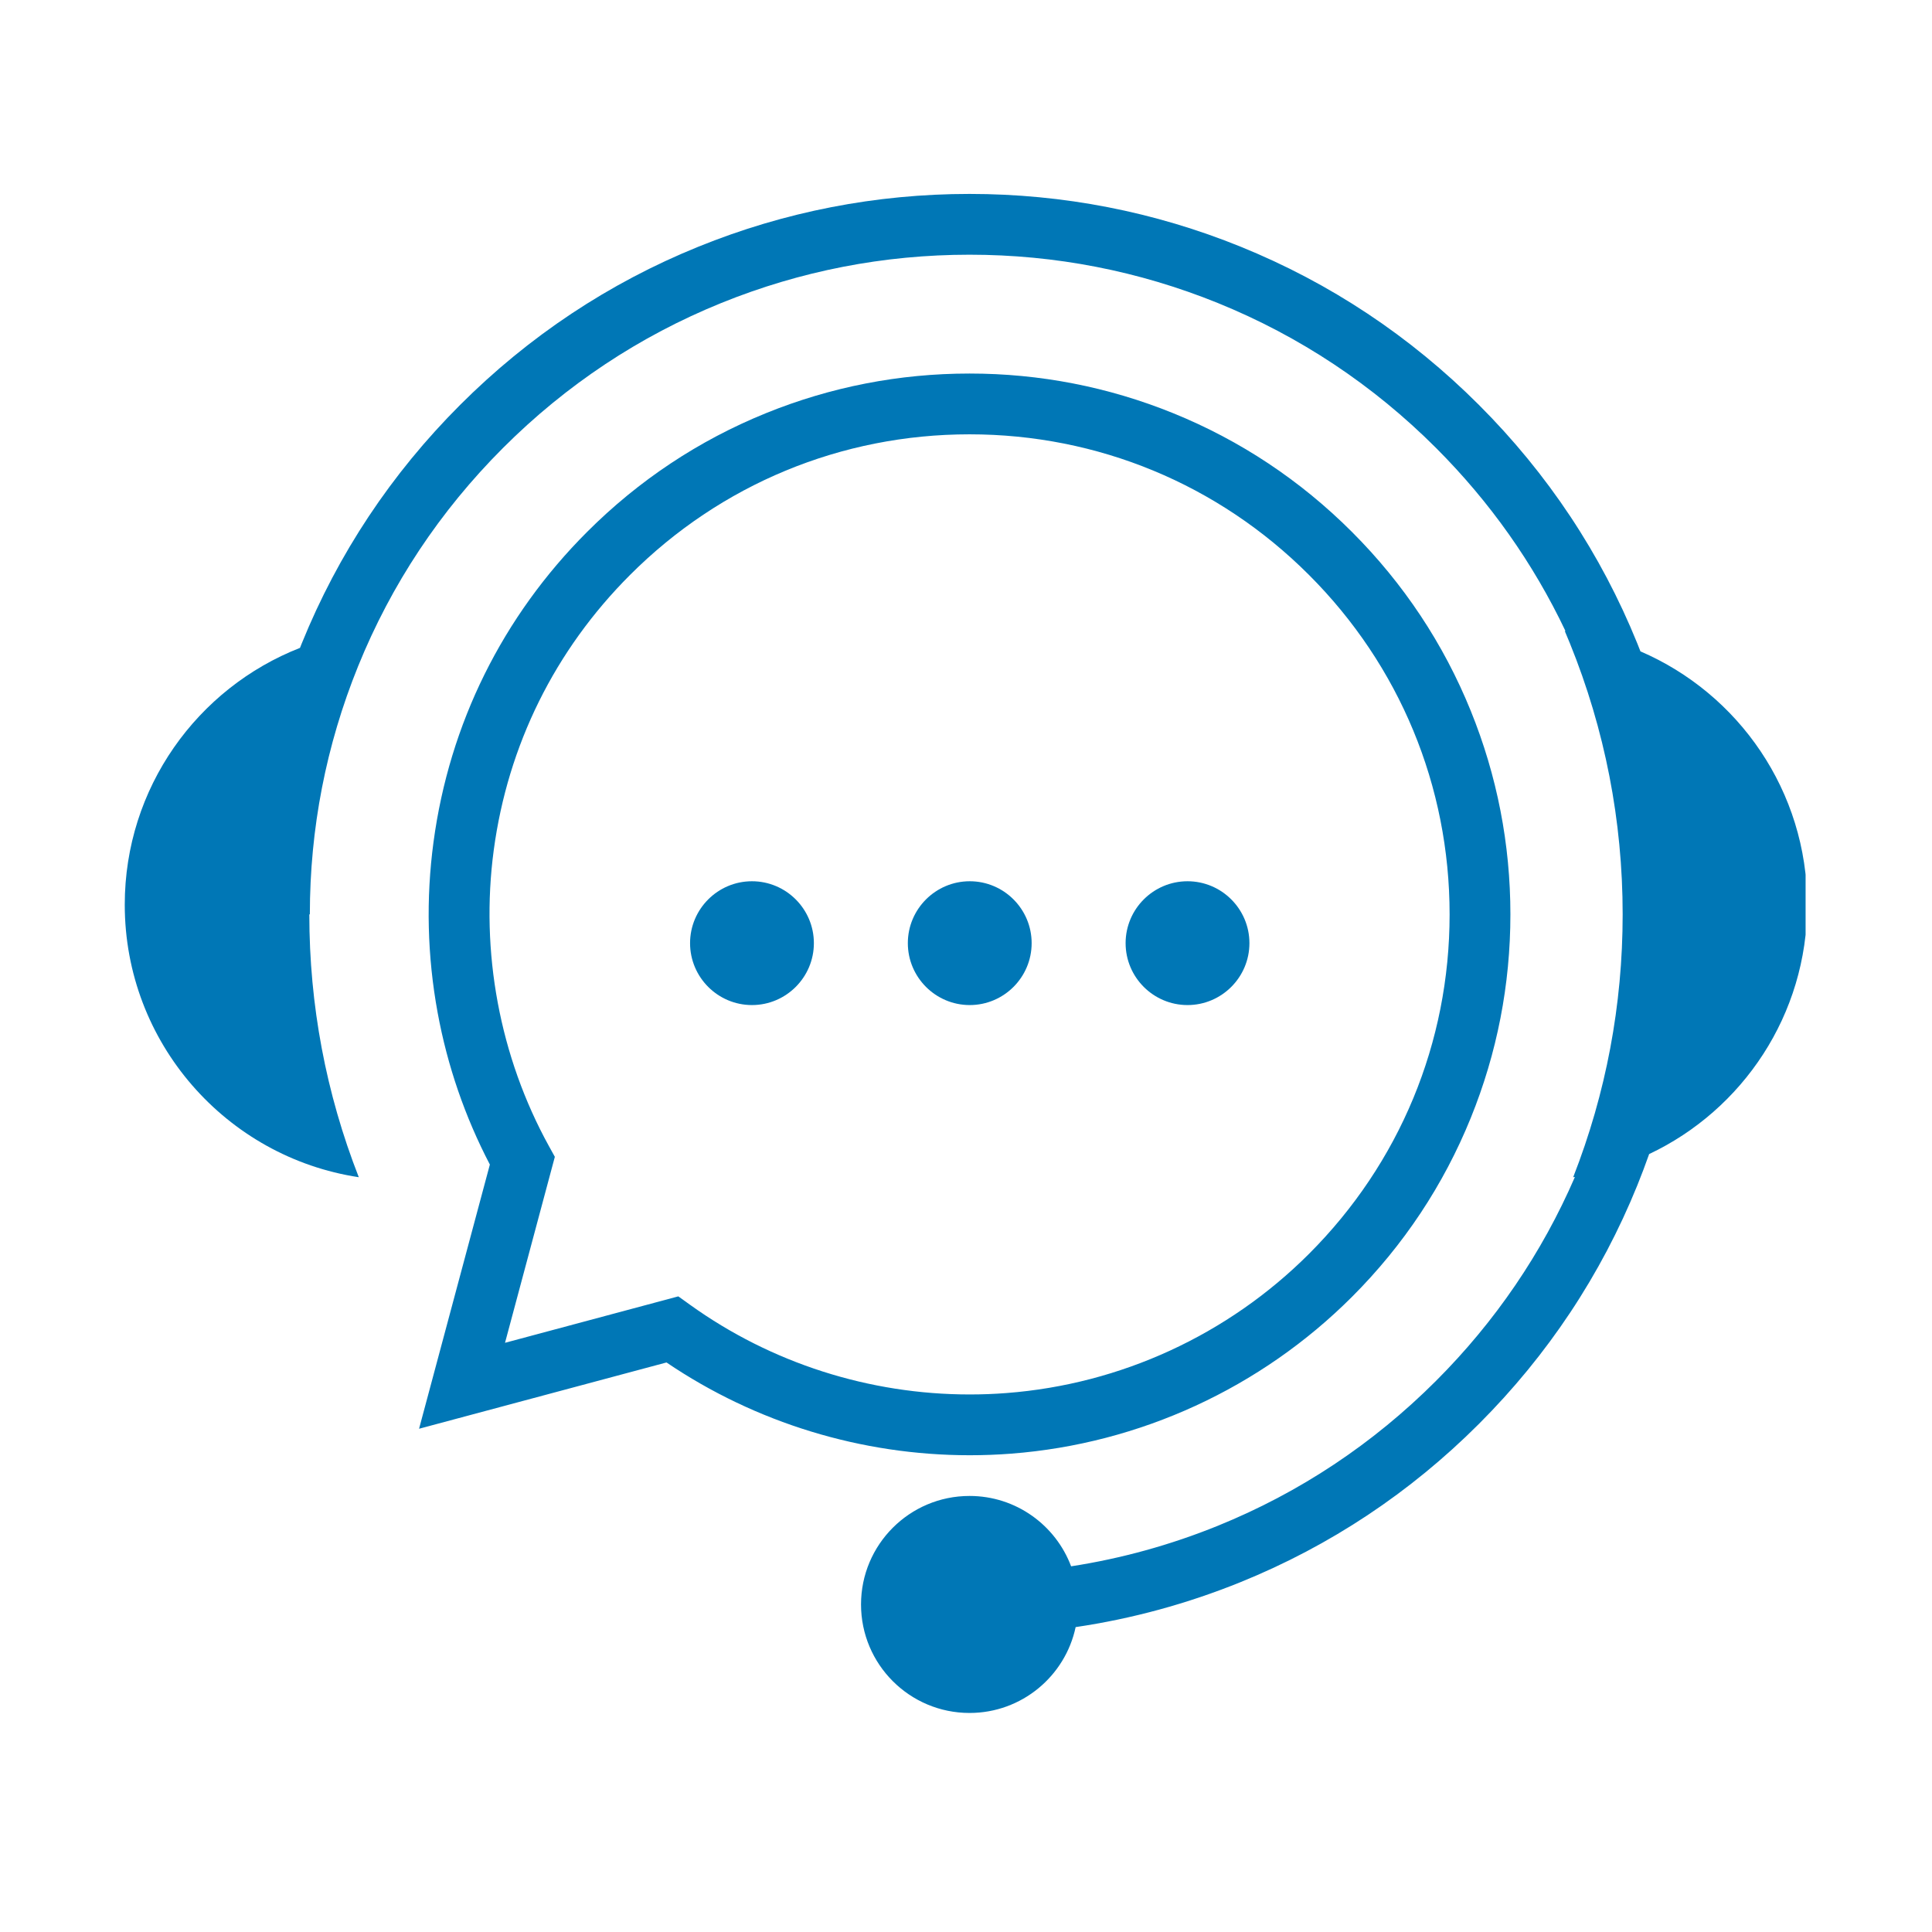
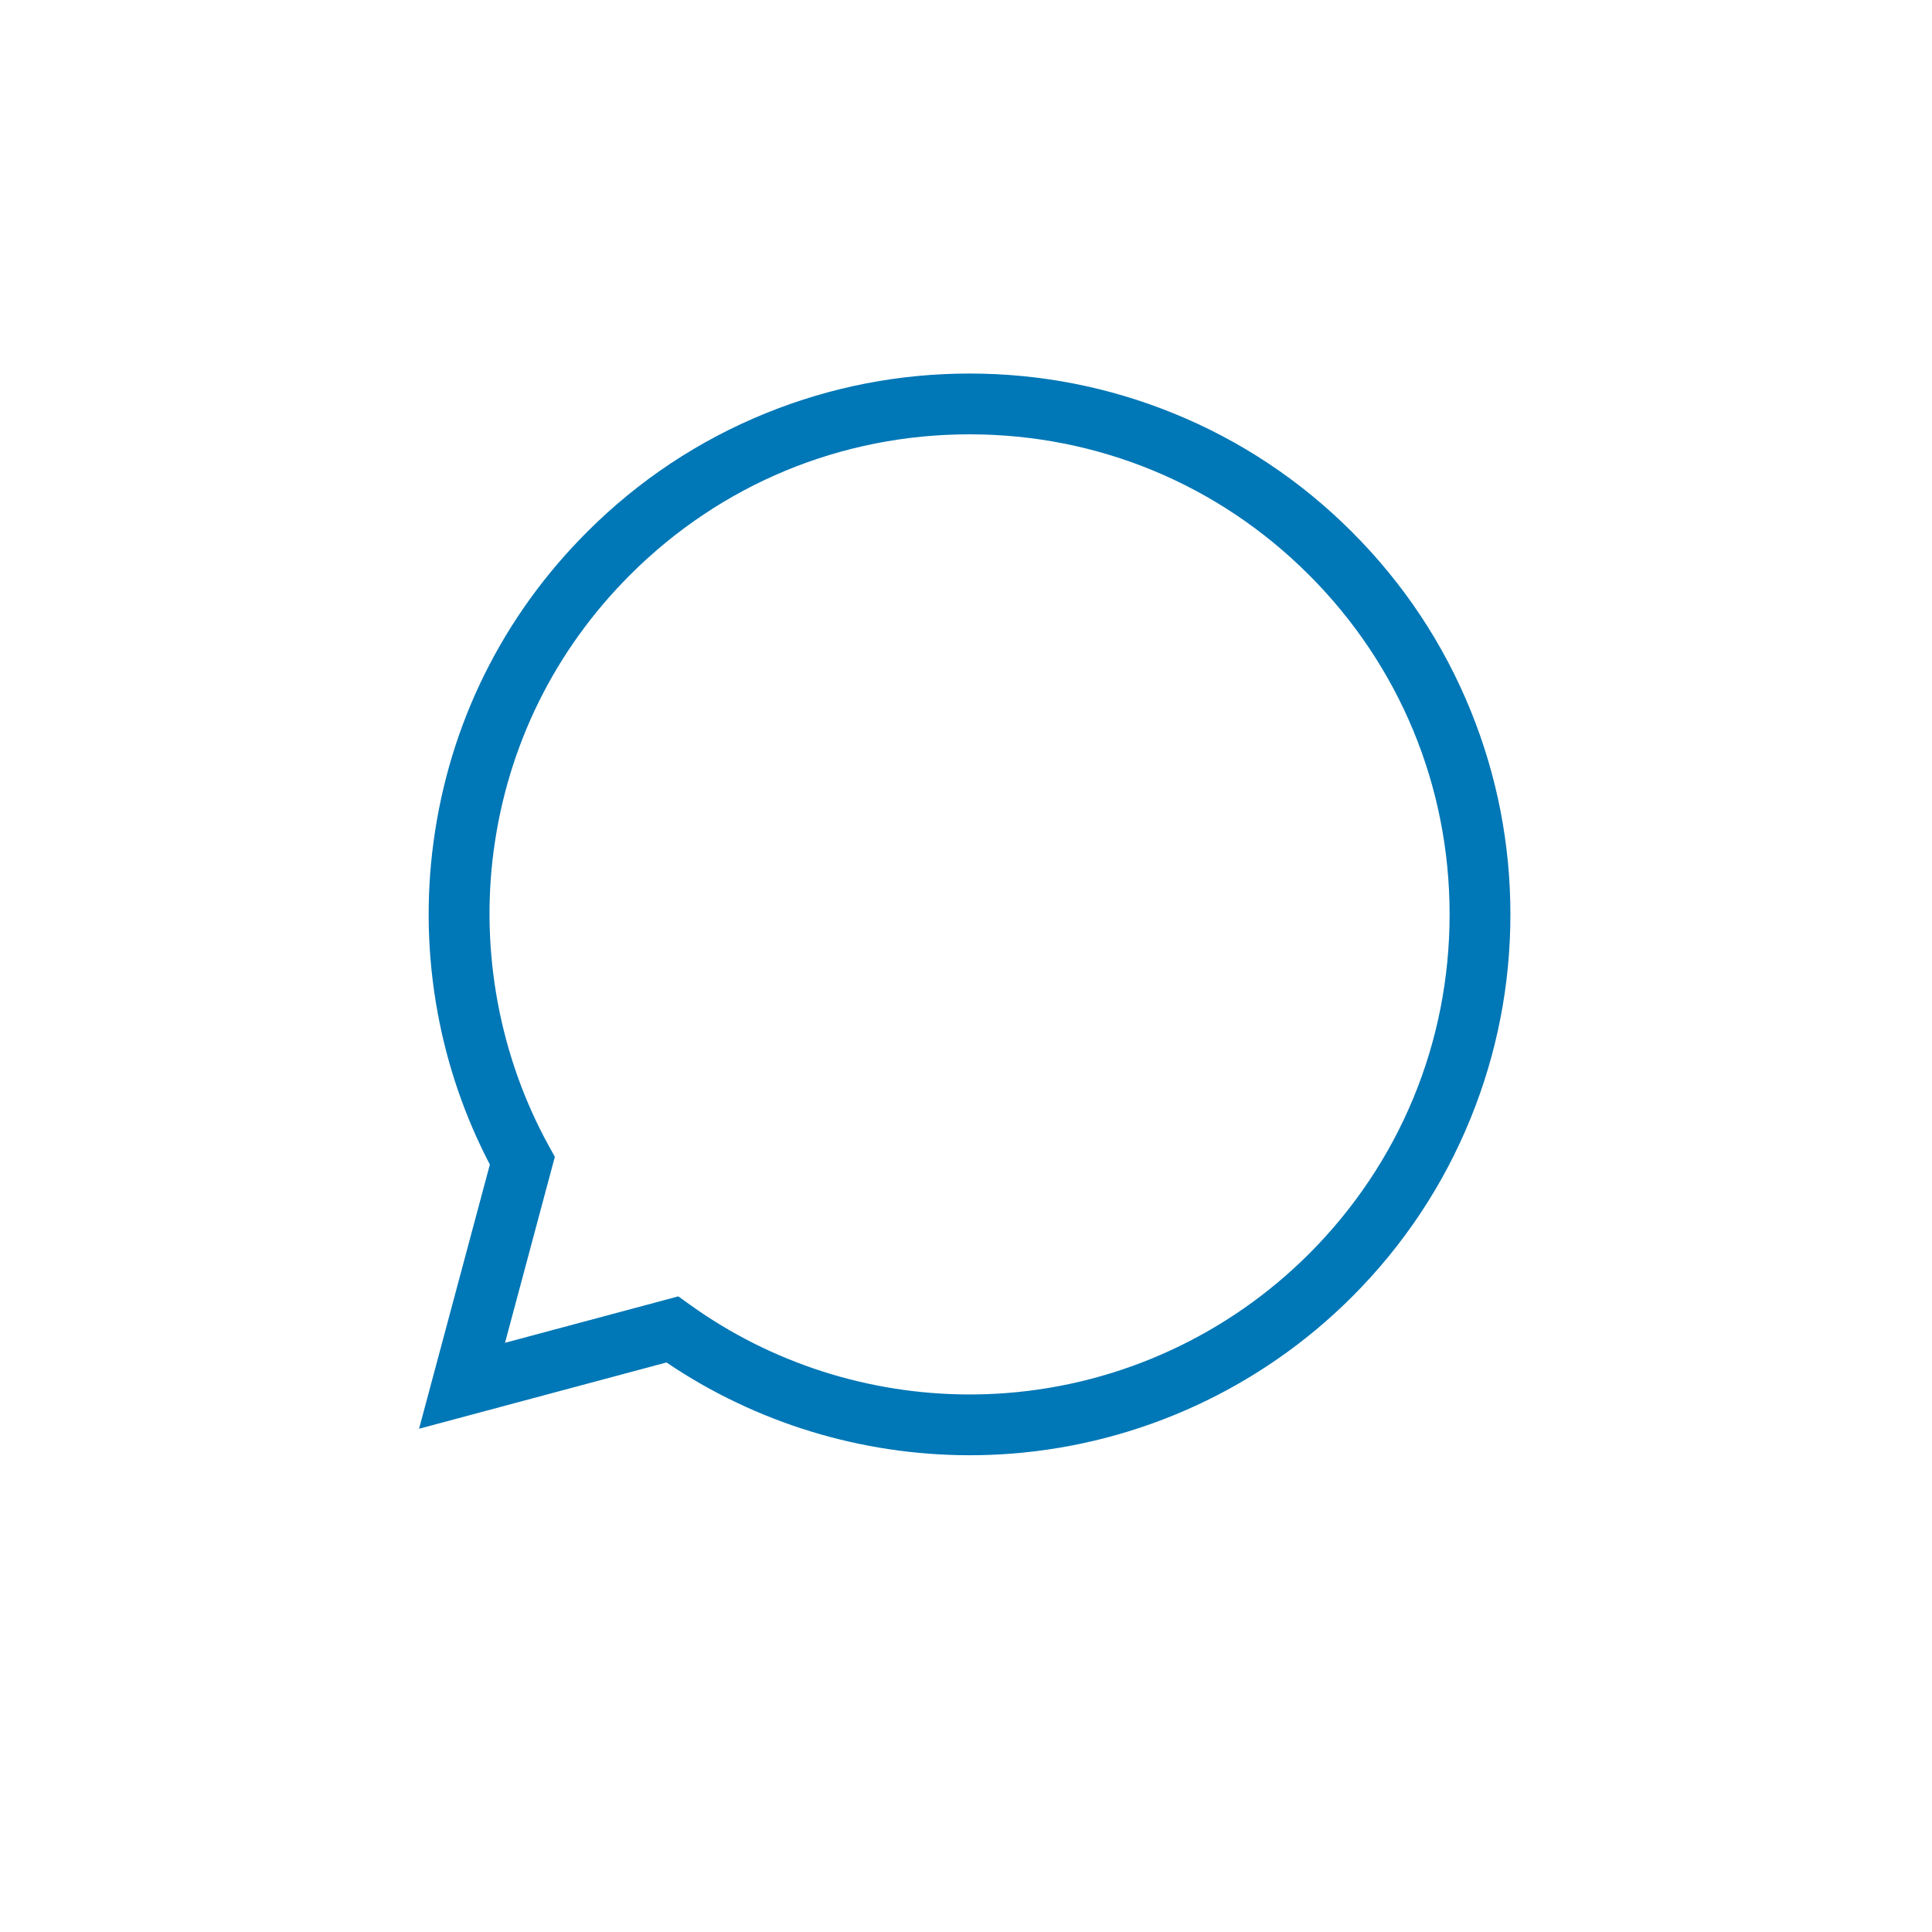
<svg xmlns="http://www.w3.org/2000/svg" version="1.0" preserveAspectRatio="xMidYMid meet" height="500" viewBox="0 0 375 375" zoomAndPan="magnify" width="500">
  <defs>
    <clipPath id="9a2ee61b17">
-       <path clip-rule="nonzero" d="M 24.215 37.641 L 350.465 37.641 L 350.465 332.484 L 24.215 332.484 Z M 24.215 37.641" />
-     </clipPath>
+       </clipPath>
  </defs>
-   <path fill-rule="nonzero" fill-opacity="1" d="M 200.242 183.066 C 200.242 176.441 194.852 171.051 188.227 171.051 C 181.602 171.051 176.211 176.441 176.211 183.066 C 176.211 189.691 181.602 195.082 188.227 195.082 C 194.852 195.082 200.242 189.691 200.242 183.066" fill="#0077b6" />
-   <path fill-rule="nonzero" fill-opacity="1" d="M 230.496 195.082 C 237.121 195.082 242.512 189.691 242.512 183.066 C 242.512 176.441 237.121 171.051 230.496 171.051 C 223.871 171.051 218.48 176.441 218.48 183.066 C 218.48 189.691 223.871 195.082 230.496 195.082" fill="#0077b6" />
-   <path fill-rule="nonzero" fill-opacity="1" d="M 145.957 171.051 C 139.332 171.051 133.941 176.441 133.941 183.066 C 133.941 189.691 139.332 195.082 145.957 195.082 C 152.582 195.082 157.973 189.691 157.973 183.066 C 157.973 176.441 152.582 171.051 145.957 171.051" fill="#0077b6" />
  <path fill-rule="nonzero" fill-opacity="1" d="M 133.93 253.254 L 131.66 251.625 L 98.023 260.637 L 107.695 224.539 L 106.547 222.461 C 96.992 205.133 93.188 184.73 95.836 165.004 C 98.57 144.637 107.719 126.164 122.293 111.594 C 139.891 93.992 163.293 84.301 188.184 84.301 C 213.074 84.301 236.477 93.992 254.074 111.594 C 271.676 129.191 281.367 152.594 281.367 177.484 C 281.367 202.375 271.676 225.773 254.074 243.375 C 238.355 259.094 217.512 268.688 195.383 270.387 C 192.992 270.574 190.602 270.664 188.219 270.664 C 168.77 270.664 149.723 264.598 133.93 253.254 Z M 196.289 282.152 C 221.223 280.234 244.707 269.426 262.418 251.719 C 272.438 241.699 280.195 230.012 285.477 216.984 C 290.578 204.406 293.168 191.117 293.168 177.484 C 293.168 163.852 290.578 150.562 285.477 137.984 C 280.195 124.957 272.438 113.27 262.418 103.25 C 252.398 93.23 240.711 85.473 227.688 80.191 C 215.105 75.09 201.816 72.504 188.184 72.504 C 174.551 72.504 161.262 75.09 148.684 80.191 C 135.656 85.473 123.969 93.23 113.949 103.25 C 97.535 119.668 87.227 140.48 84.145 163.434 C 82.66 174.469 82.934 185.617 84.945 196.559 C 86.844 206.879 90.25 216.781 95.082 226.039 L 81.34 277.32 L 129.367 264.453 C 146.703 276.195 167.254 282.461 188.219 282.461 C 190.902 282.461 193.594 282.359 196.289 282.152" fill="#0077b6" />
  <g clip-path="url(#9a2ee61b17)">
-     <path fill-rule="nonzero" fill-opacity="1" d="M 318.41 126.43 C 318.207 125.906 317.996 125.387 317.789 124.863 C 310.75 107.512 300.414 91.949 287.066 78.602 C 273.723 65.254 258.156 54.918 240.805 47.883 C 224.047 41.086 206.344 37.641 188.184 37.641 C 170.023 37.641 152.32 41.086 135.562 47.883 C 118.215 54.918 102.648 65.254 89.301 78.602 C 75.953 91.945 65.617 107.512 58.582 124.863 C 58.461 125.16 58.344 125.457 58.227 125.754 C 38.316 133.547 24.215 152.922 24.215 175.594 C 24.215 202.398 43.926 224.602 69.641 228.496 C 63.27 212.219 60.039 195.066 60.039 177.484 C 60.039 177.484 60.039 177.484 60.039 177.48 L 60.141 177.48 C 60.141 160.848 63.293 144.637 69.516 129.297 C 75.953 113.418 85.414 99.168 97.641 86.941 C 109.867 74.715 124.117 65.254 139.996 58.812 C 155.336 52.594 171.551 49.438 188.184 49.438 C 204.816 49.438 221.027 52.594 236.371 58.812 C 252.25 65.254 266.5 74.715 278.727 86.941 C 289.18 97.395 297.609 109.328 303.859 122.492 C 303.812 122.484 303.766 122.477 303.719 122.473 C 304.055 123.266 304.391 124.062 304.715 124.863 C 311.512 141.621 314.957 159.324 314.957 177.484 C 314.957 195.066 311.727 212.219 305.355 228.496 C 305.469 228.48 305.578 228.461 305.691 228.441 C 299.297 243.211 290.234 256.52 278.727 268.027 C 266.5 280.254 252.25 289.715 236.371 296.156 C 227.164 299.887 217.641 302.516 207.902 304.02 C 204.906 296.043 197.211 290.363 188.188 290.363 C 176.555 290.363 167.125 299.793 167.125 311.426 C 167.125 323.055 176.555 332.484 188.188 332.484 C 198.309 332.484 206.762 325.34 208.781 315.82 C 219.742 314.199 230.453 311.281 240.805 307.086 C 258.156 300.051 273.723 289.719 287.066 276.371 C 300.414 263.023 310.75 247.457 317.789 230.105 C 318.605 228.086 319.375 226.051 320.098 224.004 C 338.23 215.438 350.781 196.98 350.781 175.594 C 350.781 153.551 337.449 134.629 318.41 126.43" fill="#0077b6" />
-   </g>
+     </g>
</svg>